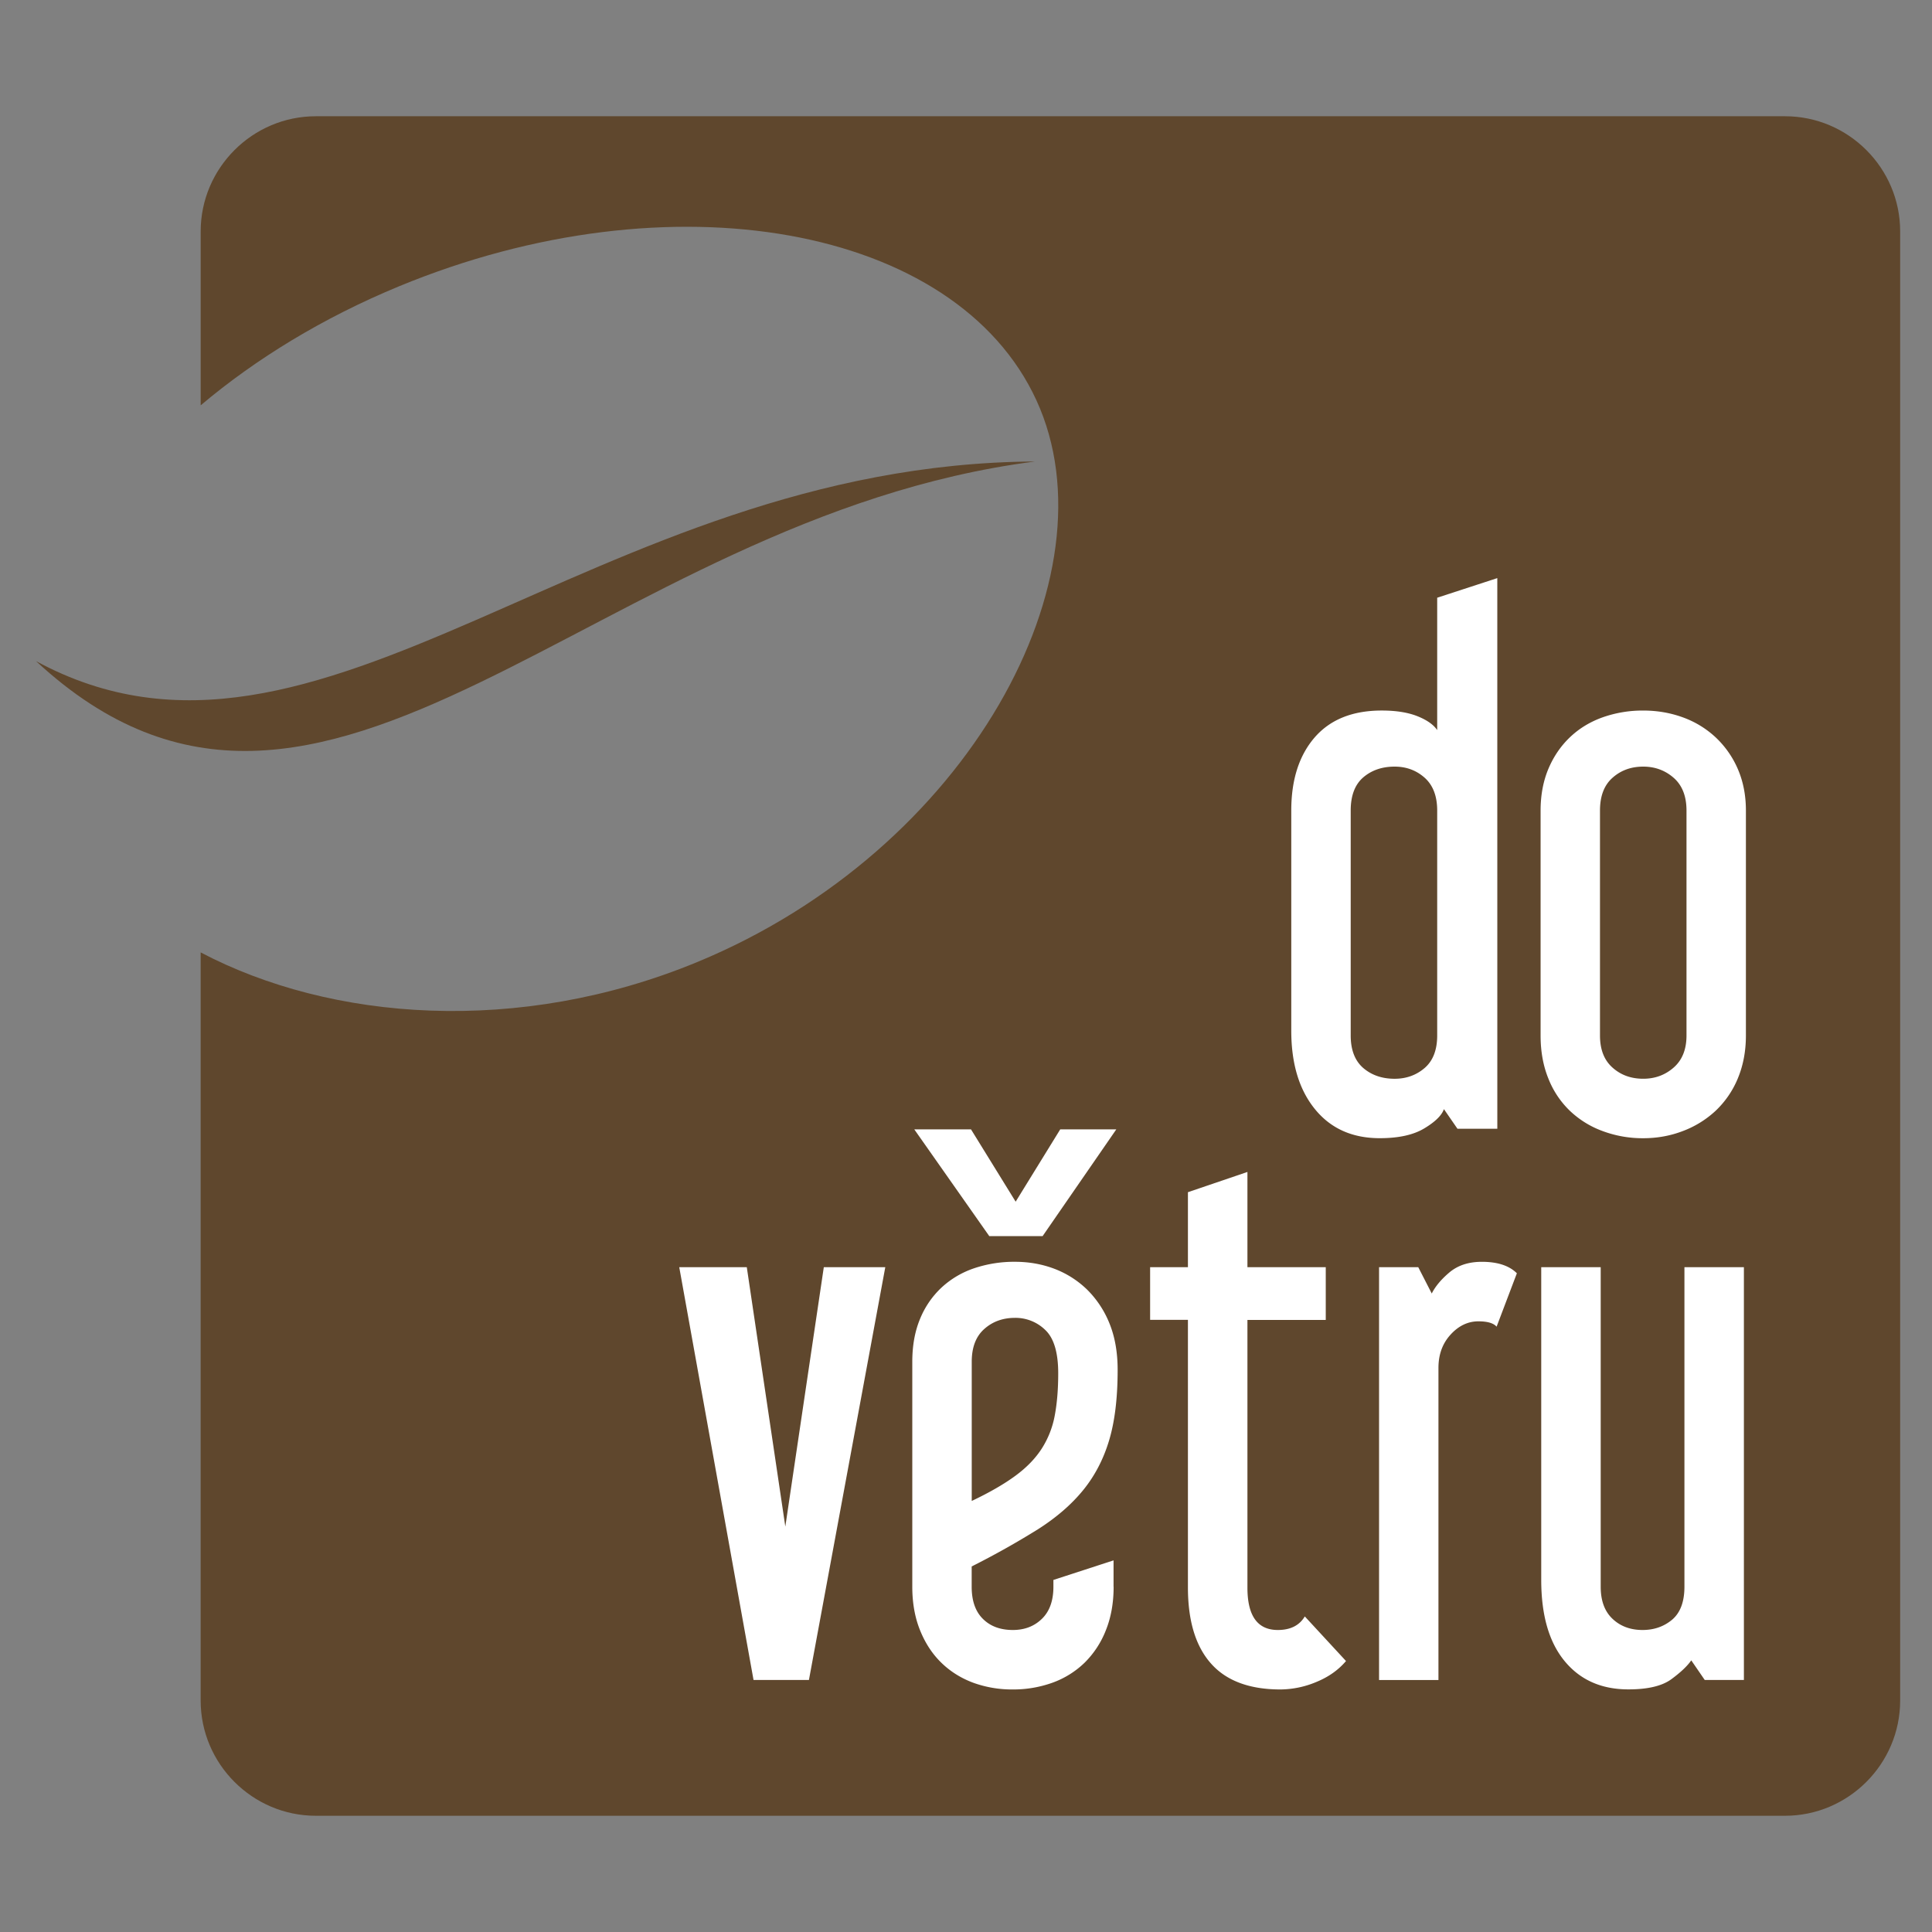
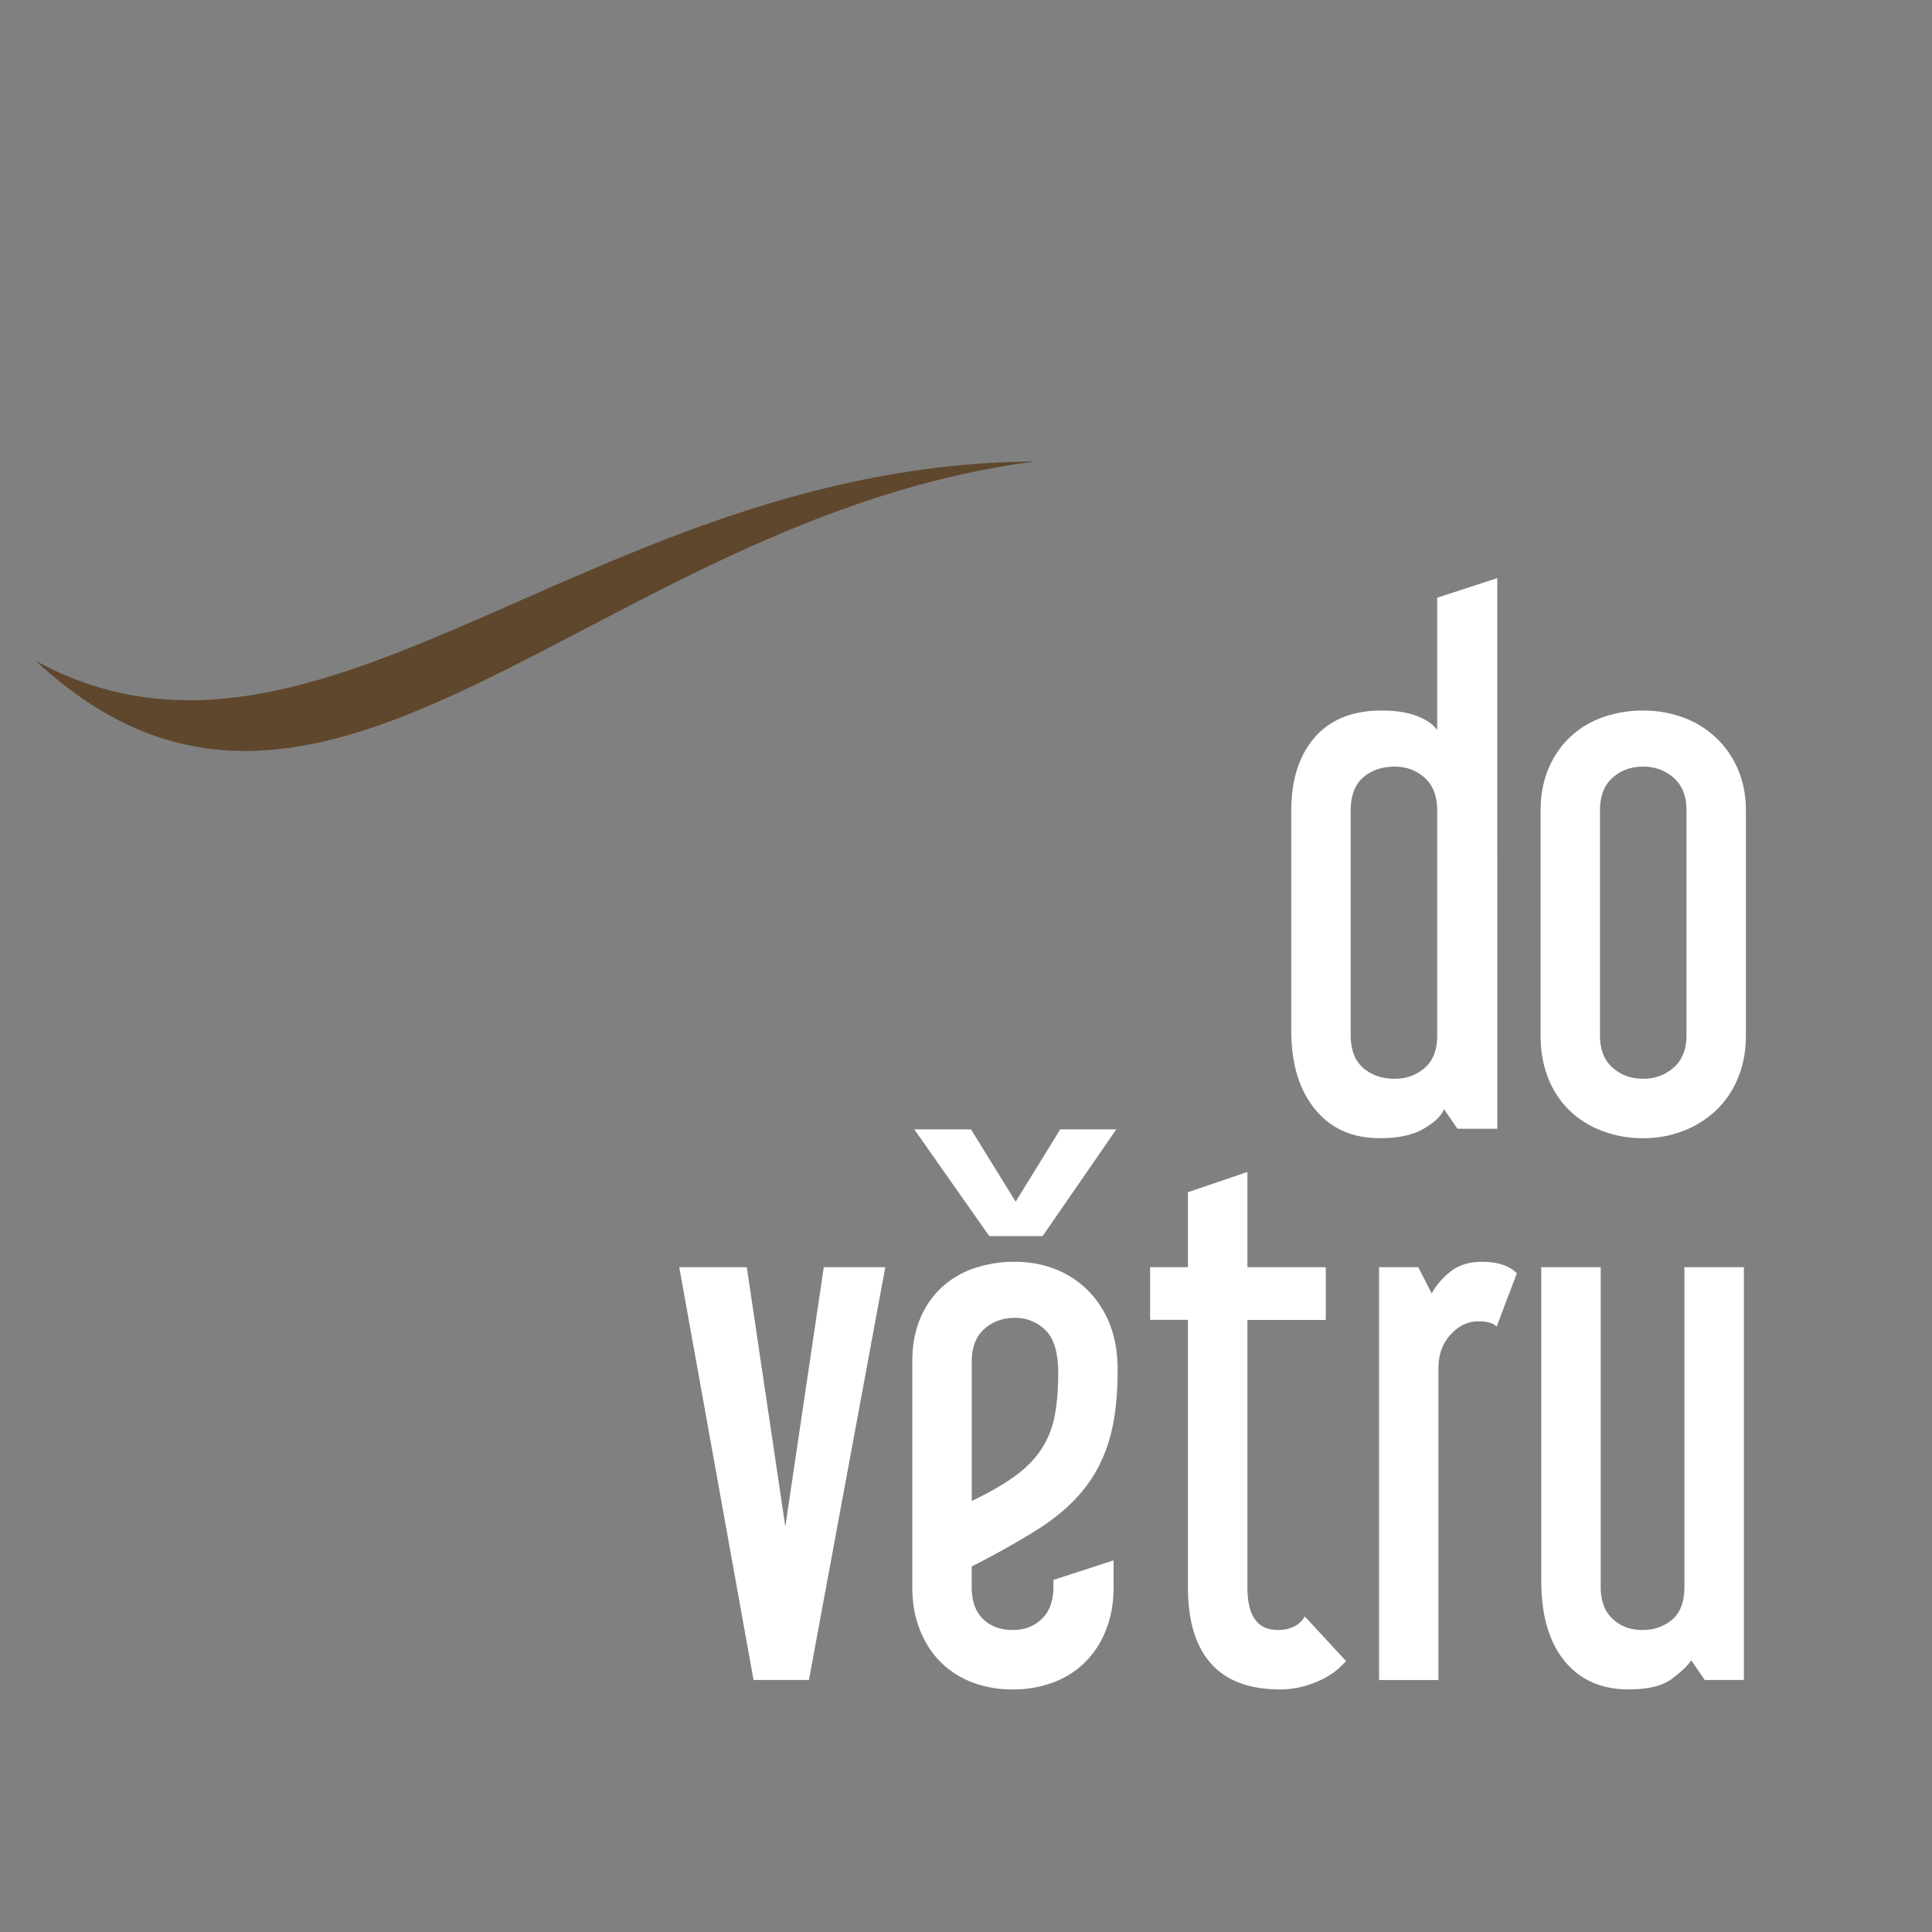
<svg xmlns="http://www.w3.org/2000/svg" height="100" width="100">
  <rect width="100%" height="100%" fill="#808080" stroke="none" />
-   <path d="M92.393 6.017H16.348c-3.279 0-5.961 2.682-5.961 5.961v9.002c2.858-2.411 6.327-4.533 10.272-6.163 14.053-5.805 28.824-3.161 32.987 5.905 4.16 9.064-3.504 23.27-17.558 29.074-9.245 3.818-18.954 3.052-25.702-.5v38.725c0 3.28 2.682 5.963 5.961 5.963h76.044c3.279 0 5.961-2.683 5.961-5.963V11.978c.002-3.279-2.68-5.961-5.959-5.961z" fill="#5f472d" />
  <path d="M1.864 34.219C16.82 48.086 30.802 26.81 53.573 23.887c-22.986.126-36.964 18.319-51.709 10.332" fill="#5f472d" />
  <path d="M90.264 86.955h-2.027l-.698-1.016c-.21.305-.558.629-1.034.979-.477.349-1.218.524-2.22.524-1.396 0-2.499-.488-3.304-1.469-.806-.979-1.207-2.379-1.207-4.197V65.59h3.078v16.539c0 .723.203 1.275.611 1.66.407.386.928.579 1.555.579.608 0 1.119-.185 1.543-.543.416-.361.625-.927.625-1.696V65.59h3.078zM76.698 65.311c.813 0 1.42.198 1.815.594l-1.049 2.764c-.162-.188-.48-.277-.943-.277-.537 0-1.017.227-1.433.68-.42.455-.634 1.031-.634 1.73v16.155H71.38V65.59h2.029l.698 1.362c.187-.372.494-.738.925-1.101.436-.36.988-.54 1.666-.54zM66.139 84.368c.652 0 1.117-.233 1.397-.702l2.133 2.309c-.397.467-.91.828-1.537 1.084a4.878 4.878 0 0 1-1.854.387c-1.606 0-2.81-.449-3.602-1.348-.794-.897-1.189-2.209-1.189-3.934V68.316H59.53V65.59h1.957v-3.882l3.08-1.048v4.93h4.054v2.729h-4.054v13.847c-.004 1.466.52 2.202 1.572 2.202zM52.57 62.199l2.307-3.742h2.902l-3.813 5.523h-2.762l-3.88-5.523h2.936zm2.203 8.881c0-1.072-.225-1.819-.666-2.237a2.203 2.203 0 0 0-1.572-.631c-.631 0-1.159.193-1.59.577-.434.386-.648.949-.648 1.697v7.203c.932-.443 1.689-.881 2.273-1.313.582-.43 1.035-.9 1.363-1.416a4.783 4.783 0 0 0 .664-1.712c.118-.63.176-1.352.176-2.168zm2.868 11.049c0 .838-.135 1.592-.402 2.254a4.829 4.829 0 0 1-1.102 1.68 4.655 4.655 0 0 1-1.66 1.033 5.98 5.98 0 0 1-2.047.35 5.877 5.877 0 0 1-2.062-.35c-.628-.236-1.177-.578-1.644-1.033s-.834-1.015-1.102-1.68c-.268-.662-.402-1.416-.402-2.254V70.484c0-.84.135-1.578.402-2.219a4.58 4.58 0 0 1 1.118-1.627 4.688 4.688 0 0 1 1.696-.998 6.507 6.507 0 0 1 2.097-.33c.724 0 1.406.121 2.047.364a4.96 4.96 0 0 1 1.697 1.084 5.174 5.174 0 0 1 1.152 1.75c.278.688.42 1.485.42 2.396 0 1.447-.146 2.658-.438 3.637-.292.98-.74 1.842-1.346 2.587s-1.39 1.422-2.344 2.029a43.14 43.14 0 0 1-3.427 1.922v1.05c0 .723.19 1.275.577 1.66.386.386.902.579 1.555.579.607 0 1.108-.193 1.504-.579.396-.385.594-.938.594-1.66v-.352l3.113-1.012v1.363h.004zM45.822 65.59 41.87 86.955h-2.867L35.158 65.59h3.496l1.994 13.426L42.64 65.59zm41.471-23.635c0-.748-.225-1.312-.666-1.697s-.968-.578-1.572-.578c-.632 0-1.16.193-1.592.578-.434.385-.648.949-.648 1.697v11.643c0 .723.215 1.276.648 1.66.432.387.96.578 1.592.578.604 0 1.131-.191 1.572-.578.441-.384.666-.938.666-1.66zm3.075 11.643c0 .815-.142 1.555-.419 2.221a4.851 4.851 0 0 1-1.153 1.679 5.14 5.14 0 0 1-1.698 1.047c-.64.245-1.32.369-2.045.369a5.923 5.923 0 0 1-2.098-.369 4.875 4.875 0 0 1-1.695-1.047 4.695 4.695 0 0 1-1.119-1.679c-.269-.664-.4-1.404-.4-2.221V41.955c0-.793.133-1.51.4-2.152.269-.64.642-1.188 1.119-1.643s1.042-.799 1.695-1.032a6.208 6.208 0 0 1 2.098-.35c.725 0 1.405.118 2.045.35a4.946 4.946 0 0 1 1.698 1.032 4.926 4.926 0 0 1 1.153 1.643c.277.642.419 1.358.419 2.152zM74.389 41.955c0-.748-.217-1.312-.646-1.697-.433-.385-.95-.578-1.558-.578-.651 0-1.194.188-1.627.56-.43.373-.646.944-.646 1.714v11.642c0 .745.217 1.307.646 1.68.433.373.976.561 1.627.561.606 0 1.125-.188 1.558-.561.43-.373.646-.935.646-1.68zm3.112 16.469h-2.063l-.701-1.016c-.114.326-.453.658-1.012.994-.563.34-1.33.51-2.309.51-1.422 0-2.54-.501-3.355-1.504-.817-1.004-1.225-2.354-1.225-4.057V41.952c0-1.584.402-2.844 1.205-3.776.807-.933 1.964-1.399 3.48-1.399.744 0 1.362.1 1.853.297.489.197.828.436 1.015.716v-6.852l3.111-1.015z" fill="#fff" />
</svg>